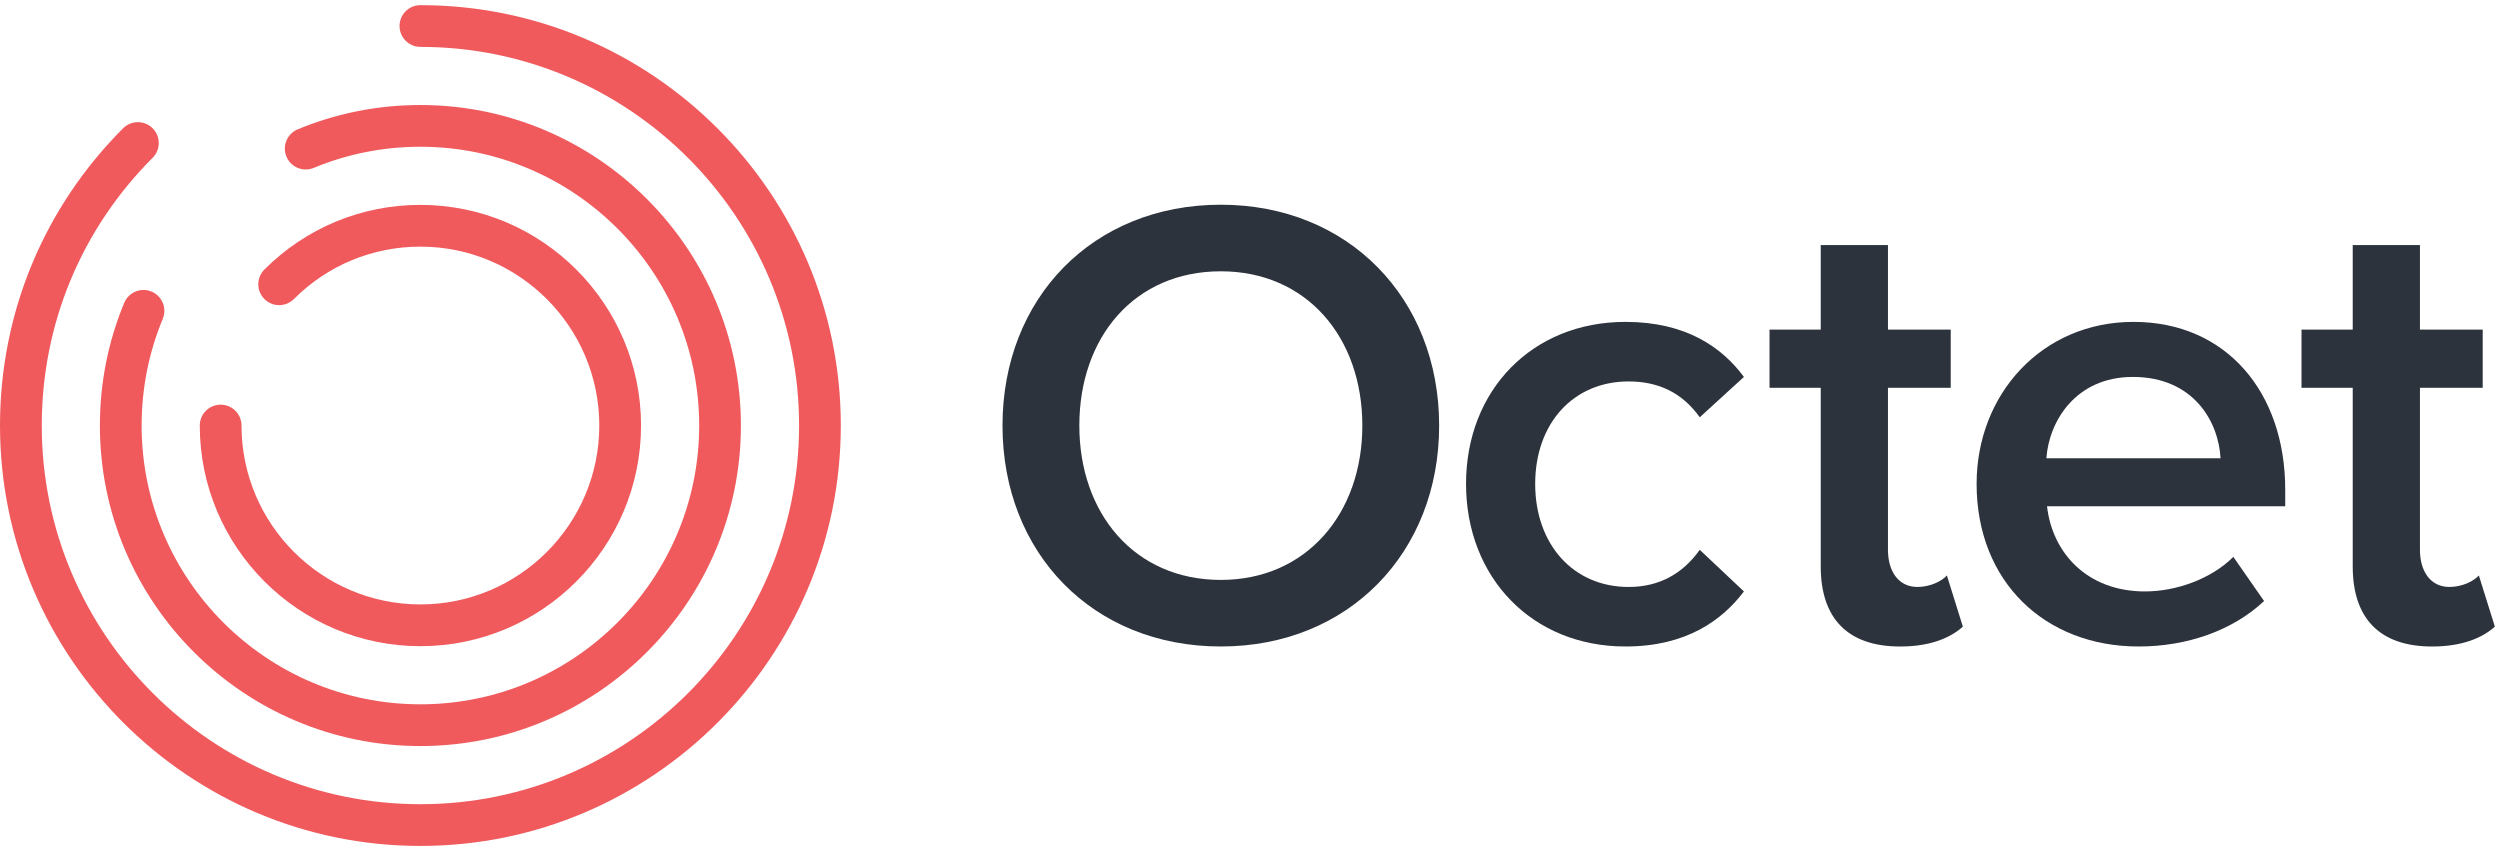
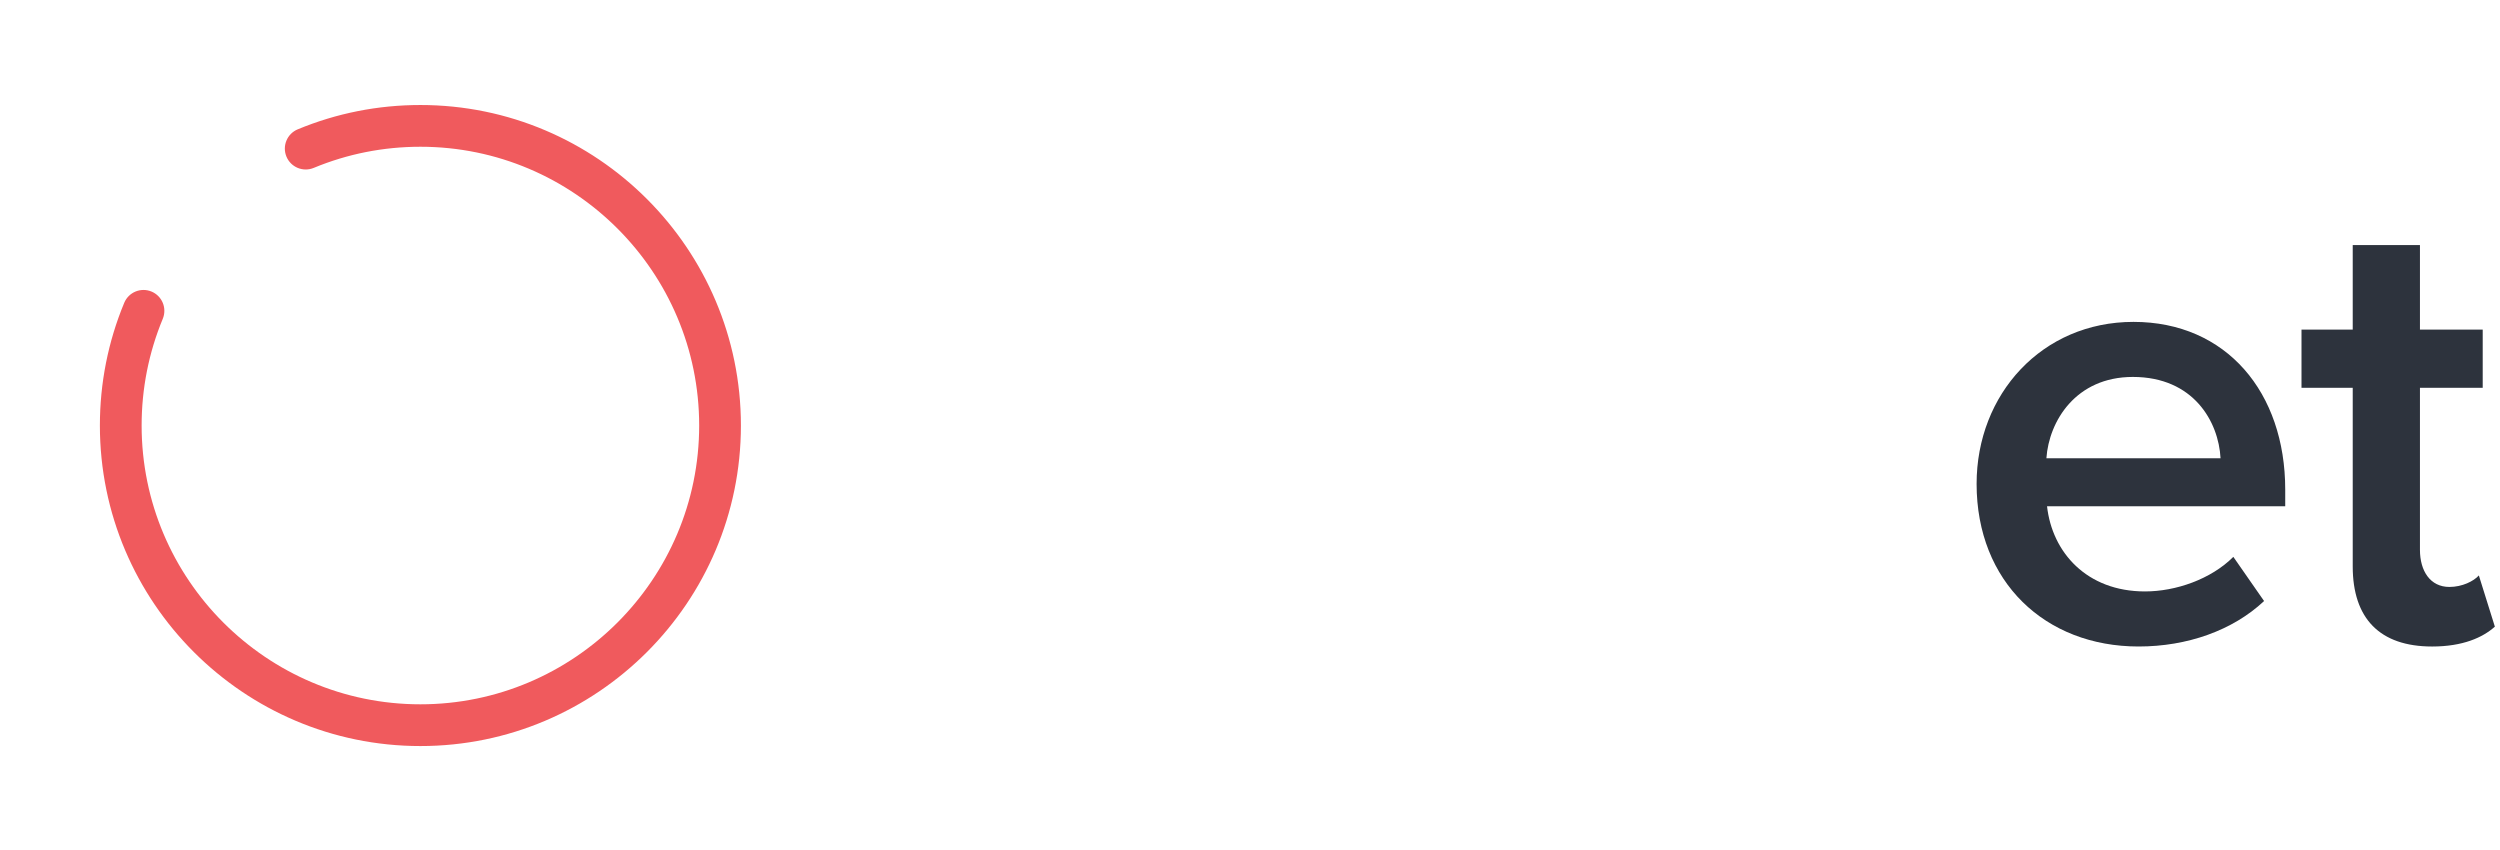
<svg xmlns="http://www.w3.org/2000/svg" width="200px" height="68px" viewBox="0 0 200 68" version="1.1">
  <title>Octet logo</title>
  <desc>Created with Sketch.</desc>
  <g id="Page-1" stroke="none" stroke-width="1" fill="none" fill-rule="evenodd">
    <g id="Octet-logo">
-       <path d="M33.632,67.675 C15.088,67.675 -0,52.587 -0,34.042 C-0,25.059 3.5,16.614 9.85,10.262 C10.504,9.609 11.561,9.61 12.213,10.262 C12.864,10.914 12.864,11.97 12.213,12.622 C6.491,18.343 3.341,25.951 3.341,34.042 C3.341,50.745 16.929,64.336 33.632,64.336 C50.336,64.336 63.926,50.745 63.926,34.042 C63.926,17.339 50.336,3.751 33.632,3.751 C32.711,3.751 31.963,3.002 31.963,2.081 C31.963,1.158 32.711,0.412 33.632,0.412 C52.177,0.412 67.265,15.498 67.265,34.042 C67.265,52.587 52.177,67.675 33.632,67.675" id="Fill-1" fill="#F05A5D" />
-       <path d="M33.632,51.694 C23.901,51.694 15.982,43.775 15.982,34.043 C15.982,33.12 16.729,32.374 17.652,32.374 C18.575,32.374 19.321,33.12 19.321,34.043 C19.321,41.934 25.741,48.354 33.632,48.354 C41.523,48.354 47.943,41.934 47.943,34.043 C47.943,26.152 41.523,19.731 33.632,19.731 C29.81,19.731 26.216,21.22 23.512,23.923 C22.86,24.575 21.804,24.575 21.152,23.923 C20.5,23.271 20.5,22.215 21.152,21.561 C24.486,18.229 28.918,16.391 33.632,16.391 C43.366,16.391 51.283,24.31 51.283,34.043 C51.283,43.775 43.366,51.694 33.632,51.694" id="Fill-4" fill="#F05A5D" />
      <path d="M33.632,59.684 C19.494,59.684 7.991,48.181 7.991,34.043 C7.991,30.645 8.646,27.343 9.937,24.228 C10.292,23.374 11.267,22.972 12.119,23.324 C12.971,23.678 13.374,24.653 13.022,25.505 C11.9,28.213 11.33,31.085 11.33,34.043 C11.33,46.34 21.335,56.345 33.632,56.345 C45.929,56.345 55.934,46.34 55.934,34.043 C55.934,21.745 45.929,11.74 33.632,11.74 C30.675,11.74 27.803,12.31 25.097,13.432 C24.245,13.785 23.268,13.381 22.915,12.529 C22.562,11.677 22.966,10.701 23.817,10.347 C26.932,9.057 30.234,8.401 33.632,8.401 C47.77,8.401 59.273,19.905 59.273,34.043 C59.273,48.181 47.77,59.684 33.632,59.684" id="Fill-6" fill="#F05A5D" />
-       <path d="M80.2,34.049 C80.2,23.855 87.423,16.377 97.665,16.377 C107.858,16.377 115.132,23.855 115.132,34.049 C115.132,44.242 107.858,51.719 97.665,51.719 C87.423,51.719 80.2,44.242 80.2,34.049 M108.987,34.049 C108.987,26.98 104.53,21.704 97.665,21.704 C90.751,21.704 86.347,26.98 86.347,34.049 C86.347,41.066 90.751,46.393 97.665,46.393 C104.53,46.393 108.987,41.066 108.987,34.049" id="Fill-8" fill="#2D333D" />
-       <path d="M117.283,38.71 C117.283,31.231 122.559,25.751 130.038,25.751 C134.902,25.751 137.771,27.8 139.514,30.155 L135.98,33.383 C134.595,31.436 132.7,30.515 130.292,30.515 C125.837,30.515 122.815,33.895 122.815,38.71 C122.815,43.525 125.837,46.957 130.292,46.957 C132.7,46.957 134.595,45.932 135.98,43.985 L139.514,47.315 C137.771,49.619 134.902,51.72 130.038,51.72 C122.559,51.72 117.283,46.189 117.283,38.71" id="Fill-10" fill="#2D333D" />
-       <path d="M145.659,45.317 L145.659,31.026 L141.562,31.026 L141.562,26.366 L145.659,26.366 L145.659,19.605 L151.037,19.605 L151.037,26.366 L156.058,26.366 L156.058,31.026 L151.037,31.026 L151.037,43.986 C151.037,45.675 151.857,46.956 153.394,46.956 C154.419,46.956 155.34,46.495 155.75,46.035 L157.03,50.132 C156.058,51.003 154.47,51.721 152.011,51.721 C147.81,51.721 145.659,49.466 145.659,45.317" id="Fill-12" fill="#2D333D" />
      <path d="M158.128,38.71 C158.128,31.54 163.352,25.751 170.678,25.751 C178.105,25.751 182.818,31.385 182.818,39.171 L182.818,40.501 L163.763,40.501 C164.173,44.19 166.939,47.315 171.599,47.315 C174.058,47.315 176.874,46.341 178.667,44.549 L181.126,48.083 C178.617,50.438 174.979,51.72 171.087,51.72 C163.608,51.72 158.128,46.546 158.128,38.71 Z M170.626,30.155 C166.067,30.155 163.917,33.69 163.712,36.66 L177.643,36.66 C177.49,33.742 175.491,30.155 170.626,30.155 Z" id="Fill-14" fill="#2D333D" />
      <path d="M188.218,45.317 L188.218,31.026 L184.12,31.026 L184.12,26.366 L188.218,26.366 L188.218,19.605 L193.596,19.605 L193.596,26.366 L198.617,26.366 L198.617,31.026 L193.596,31.026 L193.596,43.986 C193.596,45.675 194.416,46.956 195.953,46.956 C196.975,46.956 197.898,46.495 198.308,46.035 L199.589,50.132 C198.617,51.003 197.028,51.721 194.57,51.721 C190.369,51.721 188.218,49.466 188.218,45.317" id="Fill-16" fill="#2D333D" />
    </g>
  </g>
</svg>